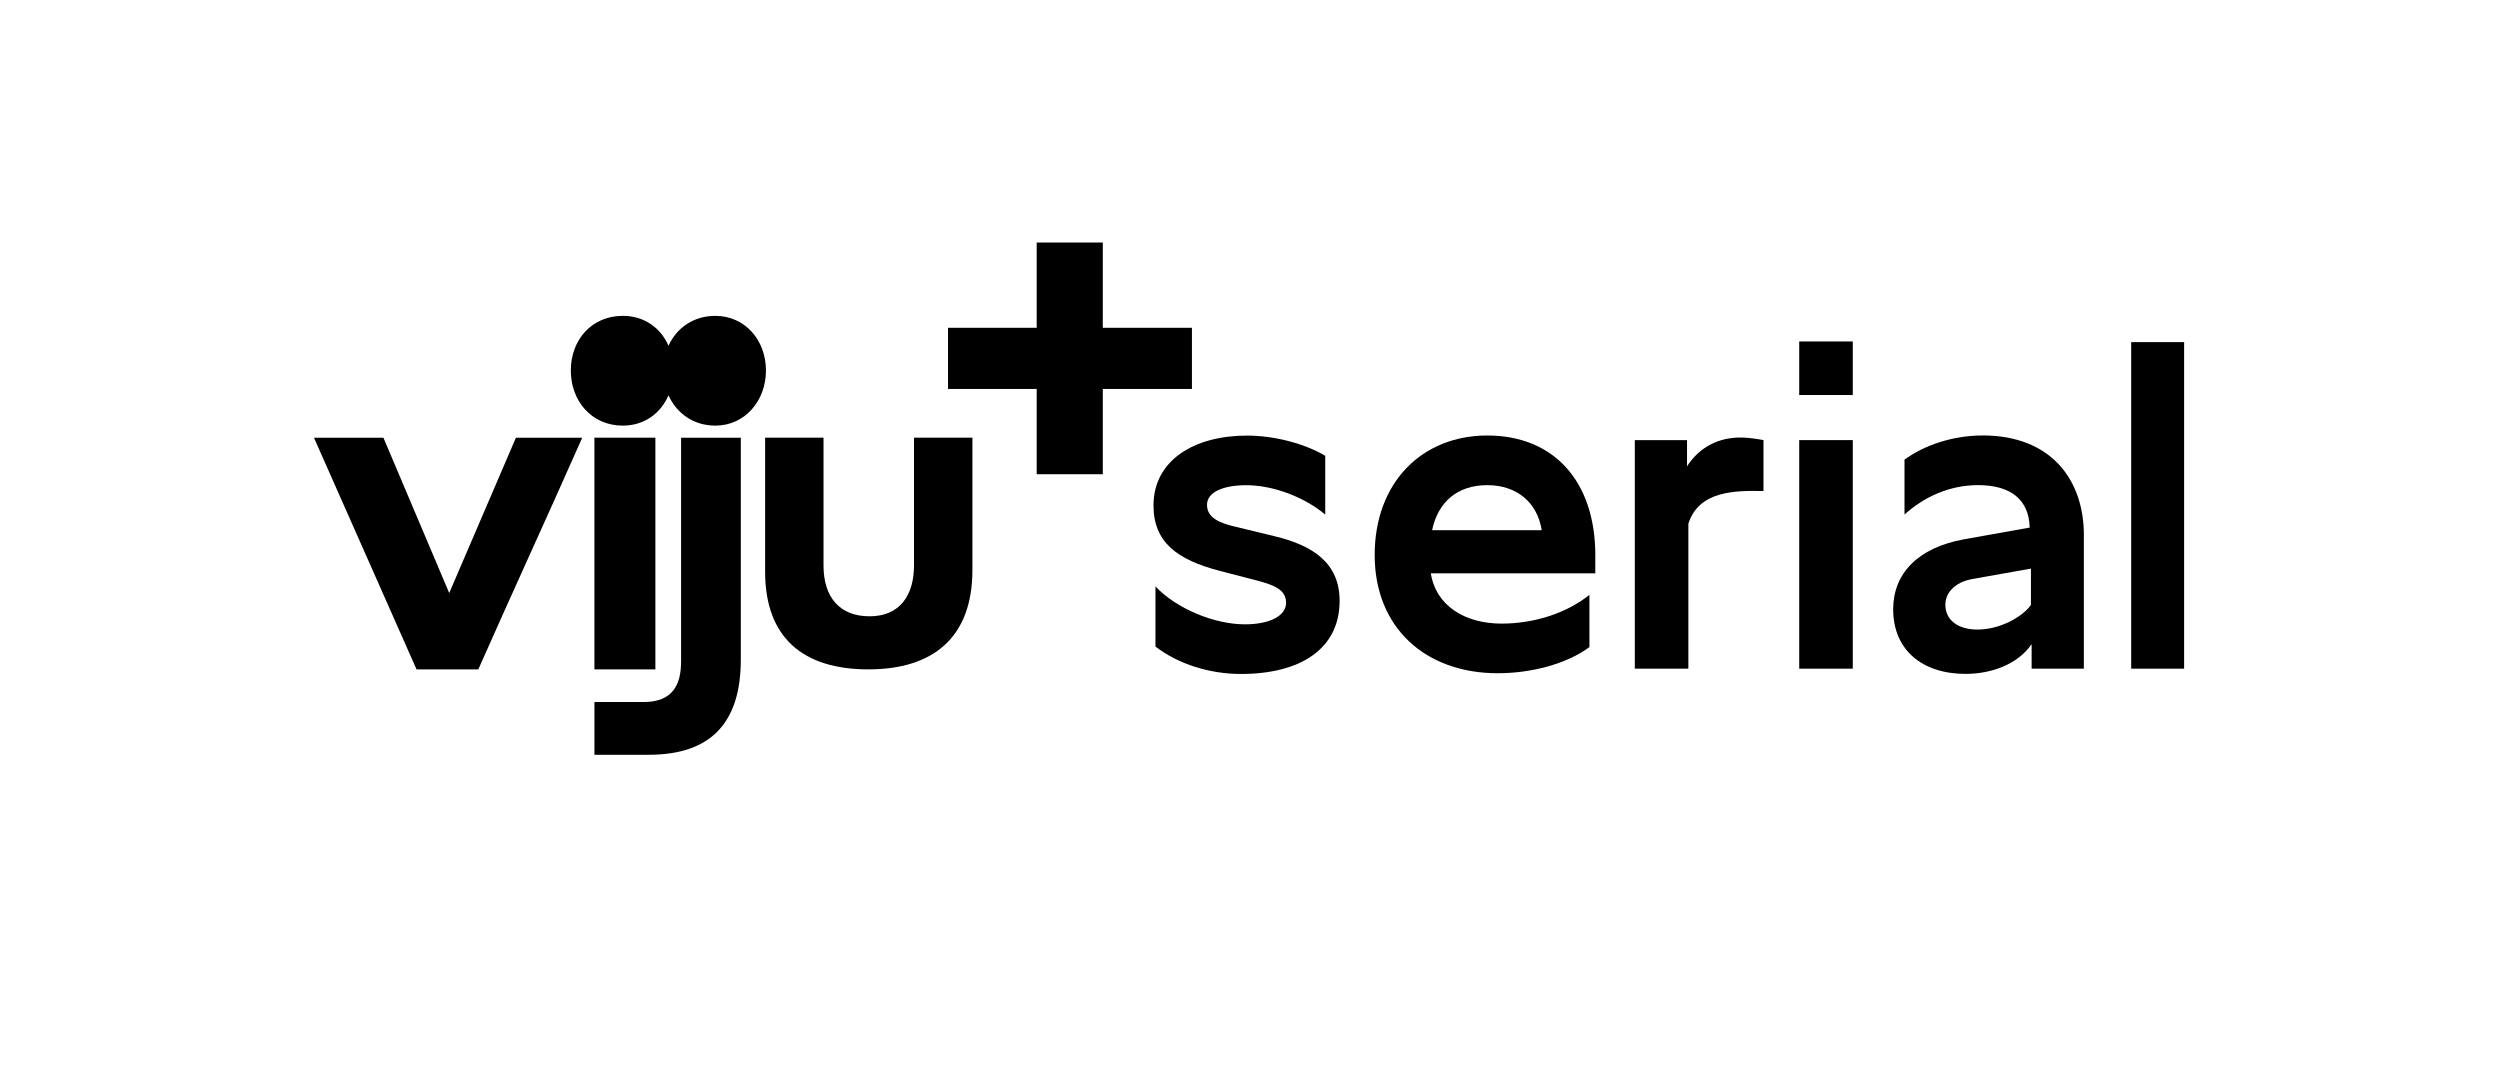
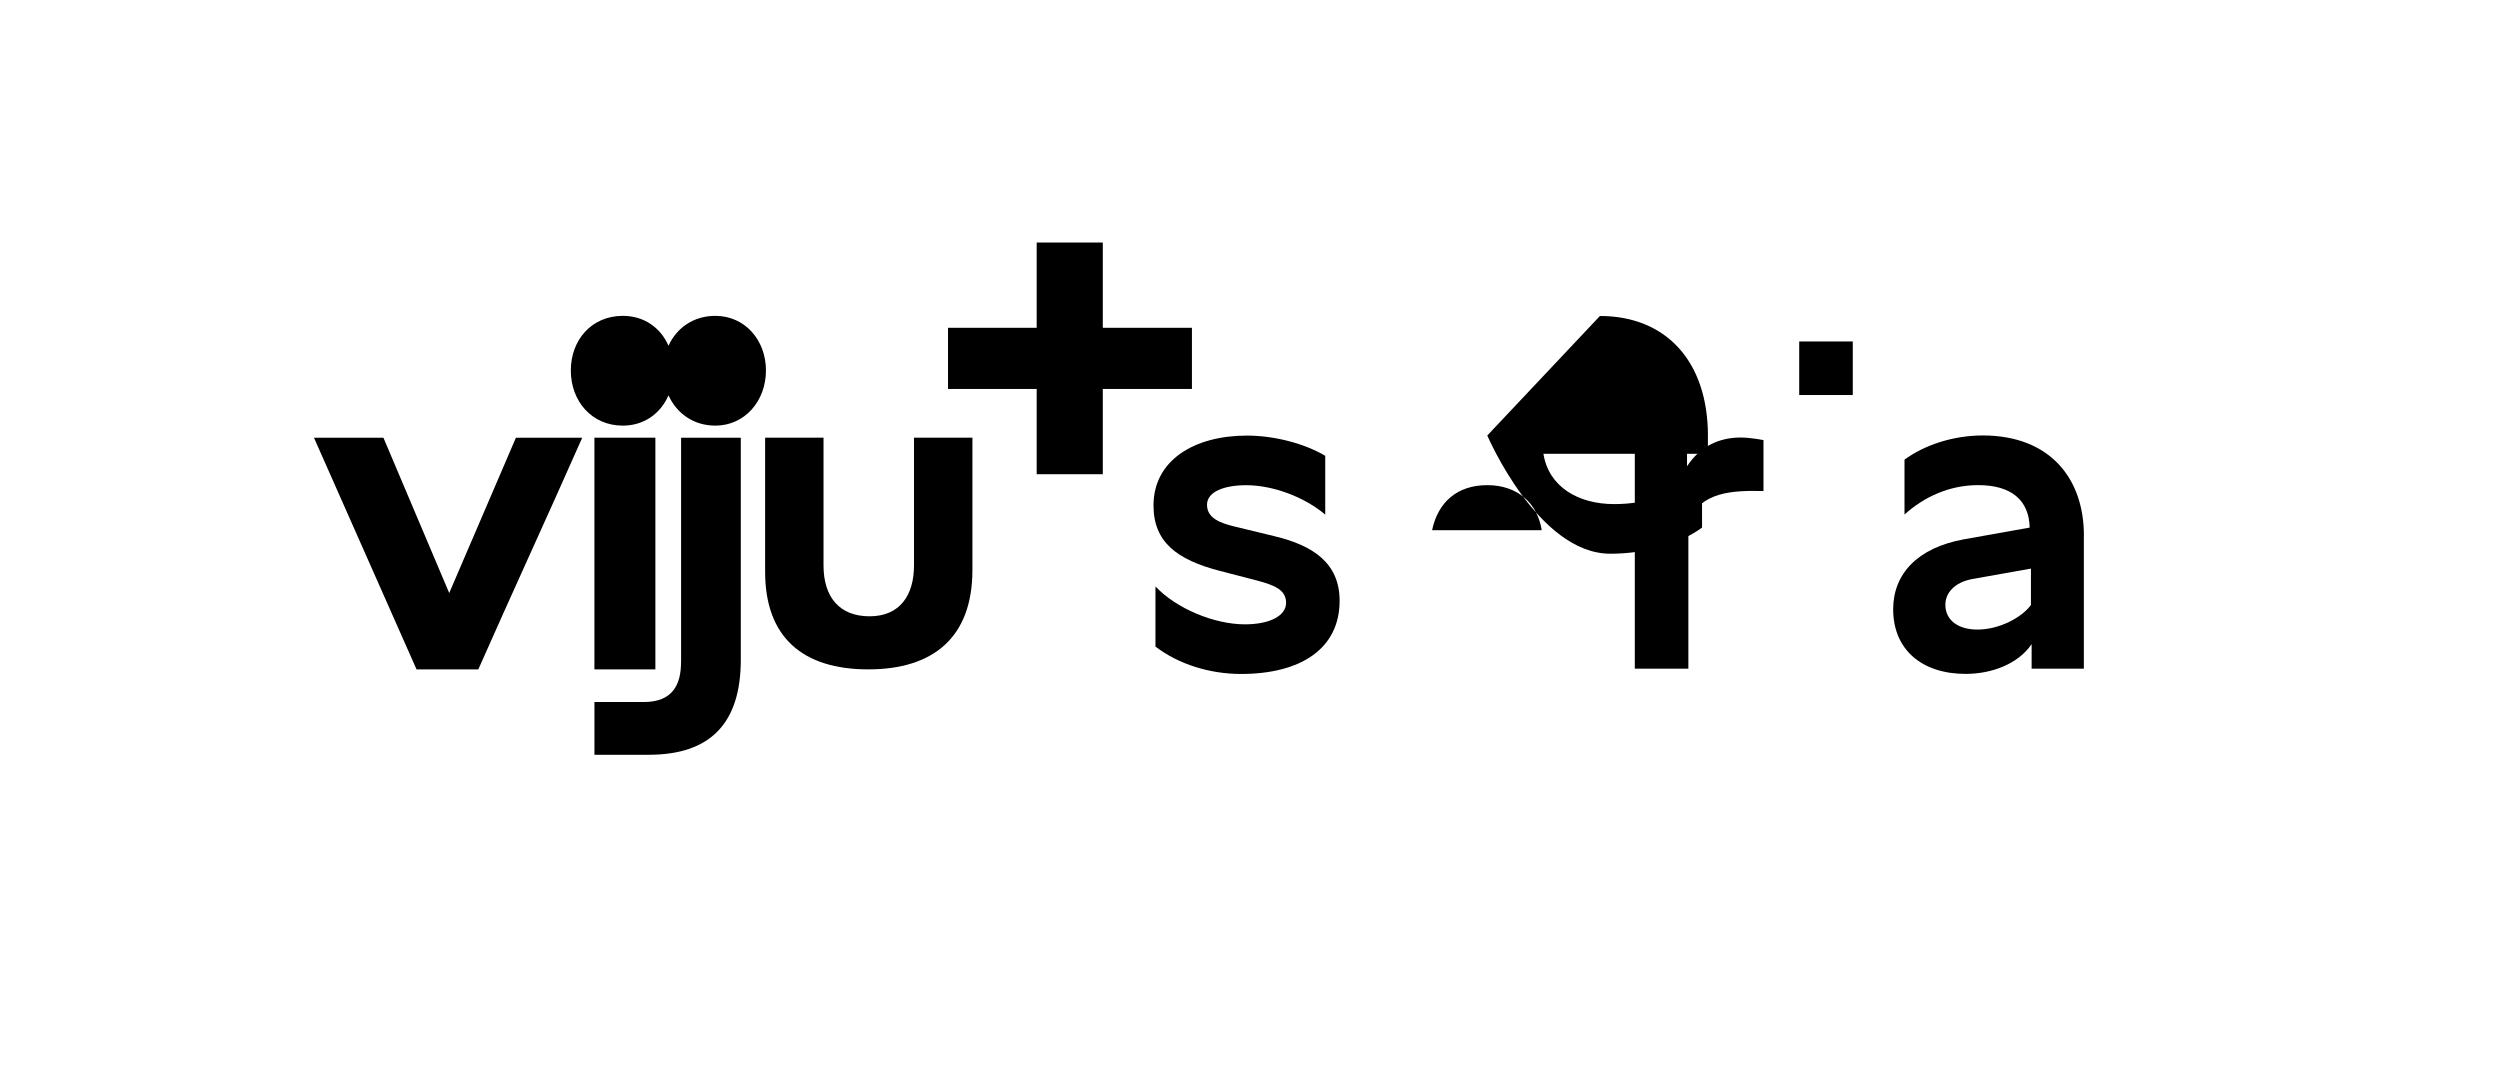
<svg xmlns="http://www.w3.org/2000/svg" version="1.1" viewBox="0 0 992.78 423.9">
  <defs>
    <style> .st0 { opacity: .05; } .st1 { fill: #59595c; } .st2 { display: none; } .st3 { fill: none; stroke: #d0d2d3; stroke-miterlimit: 10; } </style>
  </defs>
  <g id="bg" class="st2">
    <rect class="st1" x="0" width="992.78" height="423.9" />
  </g>
  <g id="safe_space" class="st2">
    <line class="st3" x1="992.78" y1="173.4" x2=".3" y2="173.4" />
    <line class="st3" y1="264.93" x2="992.48" y2="264.93" />
    <line class="st3" x1="125.25" x2="125.25" y2="423.9" />
-     <line class="st3" x1="867.53" x2="867.53" y2="423.9" />
    <path class="st0" d="M36.65,241.33c-8.8,0-15.81-3.19-15.81-14.72v-19.5H0v21.46c0,24.65,12.76,36.36,37.56,36.36h87.69v-23.58H36.67s-.02-.02-.02-.02Z" />
    <path class="st0" d="M275.87,88.6c0,8.8-3.19,15.81-14.72,15.81h-19.5s0,20.84,0,20.84h21.46c24.65,0,36.36-12.76,36.36-37.56V0s-23.58,0-23.58,0v88.58s-.02.02-.02.02Z" />
    <path class="st0" d="M270.26,387.25c0,8.8-3.19,15.81-14.72,15.81h-19.5s0,20.84,0,20.84h21.46c24.65,0,36.36-12.76,36.36-37.56v-87.69s-23.58,0-23.58,0v88.58s-.02.02-.02.02Z" />
-     <path class="st0" d="M904.18,240.58c-8.8,0-15.81-3.19-15.81-14.72v-19.5h-20.84v21.46c0,24.65,12.76,36.36,37.56,36.36h87.69s0-23.58,0-23.58h-88.58s-.02-.02-.02-.02Z" />
  </g>
  <g id="logo">
    <g>
      <path d="M178.4,235.52l-26.14-61.7h-27.58s40.74,92.01,40.74,92.01h24.52c13.15-29.76,27.39-60.6,41.27-92.01h-26.33s-26.5,61.7-26.5,61.7h.02Z" />
      <path d="M270.45,262.88c0,8.84-3.21,15.9-14.79,15.9h-19.6s0,20.95,0,20.95h21.57c24.77,0,36.55-12.83,36.55-37.76v-88.15s-23.71,0-23.71,0v89.05s-.02.02-.02.02Z" />
      <path d="M362.96,173.81v50.74c0,11.79-5.59,20.19-17.62,20.19-12.03,0-18.31-7.69-18.31-20.19v-50.74s-23.19,0-23.19,0v53.24c0,26.26,15.17,38.77,40.98,38.77,25.81,0,41.34-12.69,41.34-39.48v-52.53s-23.21,0-23.21,0Z" />
      <path d="M284.07,125.43c-8.65,0-15.4,4.79-18.6,11.88-3.09-7.09-9.6-11.88-18.14-11.88-12.43,0-20.65,9.6-20.65,21.69,0,12.09,8.22,21.9,20.65,21.9,8.53,0,15.05-4.9,18.14-12.03,3.21,7.14,9.95,12.03,18.6,12.03,11.69,0,20.1-9.79,20.1-21.9,0-12.1-8.4-21.69-20.1-21.69Z" />
      <rect x="236.05" y="173.81" width="24.21" height="92.01" />
      <polygon points="473.33 154.46 437.93 154.46 437.93 188.32 411.68 188.32 411.68 154.46 376.47 154.46 376.47 130.17 411.68 130.17 411.68 96.31 437.93 96.31 437.93 130.17 473.33 130.17 473.33 154.46" />
      <g>
        <path d="M669.94,185.15v-10.38h-20.74v90.77h21.27v-57.58c4.16-12.96,18.15-13.22,29.83-12.96v-20.22s-4.93-1.03-9.09-1.03c-8.05,0-15.83,3.12-21.27,11.41Z" />
-         <path d="M590.62,172.94c-25.95,0-44.72,18.67-44.72,47.46s20.07,46.95,48.86,46.95c13.22,0,27.33-3.64,36.42-10.38v-20.74c-9.09,7.26-21.9,11.41-34.86,11.41-14.53,0-26.05-7-28.12-19.96h65.31v-7l.02-.02c0-30.08-16.95-47.72-42.9-47.72ZM568.7,210.56c2.34-11.15,9.97-17.9,21.9-17.9s19.92,7.03,21.64,17.9h-43.54Z" />
+         <path d="M590.62,172.94s20.07,46.95,48.86,46.95c13.22,0,27.33-3.64,36.42-10.38v-20.74c-9.09,7.26-21.9,11.41-34.86,11.41-14.53,0-26.05-7-28.12-19.96h65.31v-7l.02-.02c0-30.08-16.95-47.72-42.9-47.72ZM568.7,210.56c2.34-11.15,9.97-17.9,21.9-17.9s19.92,7.03,21.64,17.9h-43.54Z" />
        <path d="M506.04,212.91l-15.05-3.64c-6.74-1.55-11.67-3.62-11.67-8.81s6.76-7.78,15.57-7.78c10.64,0,23.08,4.67,31.38,11.67v-23.34c-8.29-4.91-20.22-8.03-31.12-8.03-21,0-37.08,9.86-37.08,27.76,0,14.52,9.33,21.52,26.19,25.93l15.05,3.9c6.74,1.81,11.41,3.64,11.41,8.81s-6.48,8.55-16.34,8.55c-12.19,0-27.24-6.24-35.53-15.05v23.86h-.02c9.09,7,21.53,10.9,33.98,10.9,23.86,0,39.17-10.12,39.17-29.05,0-15.03-10.62-22.03-25.93-25.67Z" />
-         <rect x="714.49" y="174.77" width="21.27" height="90.77" />
-         <rect x="846.32" y="135.86" width="21.02" height="129.68" />
        <rect x="714.49" y="135.6" width="21.27" height="21.27" />
        <path d="M787.34,172.93c-11.93,0-23.27,3.9-31.04,9.6v21.79c7.78-7,17.82-11.67,29.23-11.67,13.22,0,20.22,5.97,20.48,16.86l-26.19,4.67c-18.41,3.38-28.02,13.76-28.02,27.76,0,16.07,11.41,25.67,28.79,25.67,10.1,0,20.74-3.79,26.19-11.82v9.75h20.74v-52.91l.02-.02c0-22.31-13.22-39.69-40.2-39.69ZM806.51,240.24v.02c-3.64,4.93-12.46,9.75-21.27,9.75-7.52,0-12.71-3.64-12.71-9.86,0-4.67,3.64-8.9,10.64-10.2l23.34-4.15v14.44Z" />
      </g>
    </g>
  </g>
</svg>